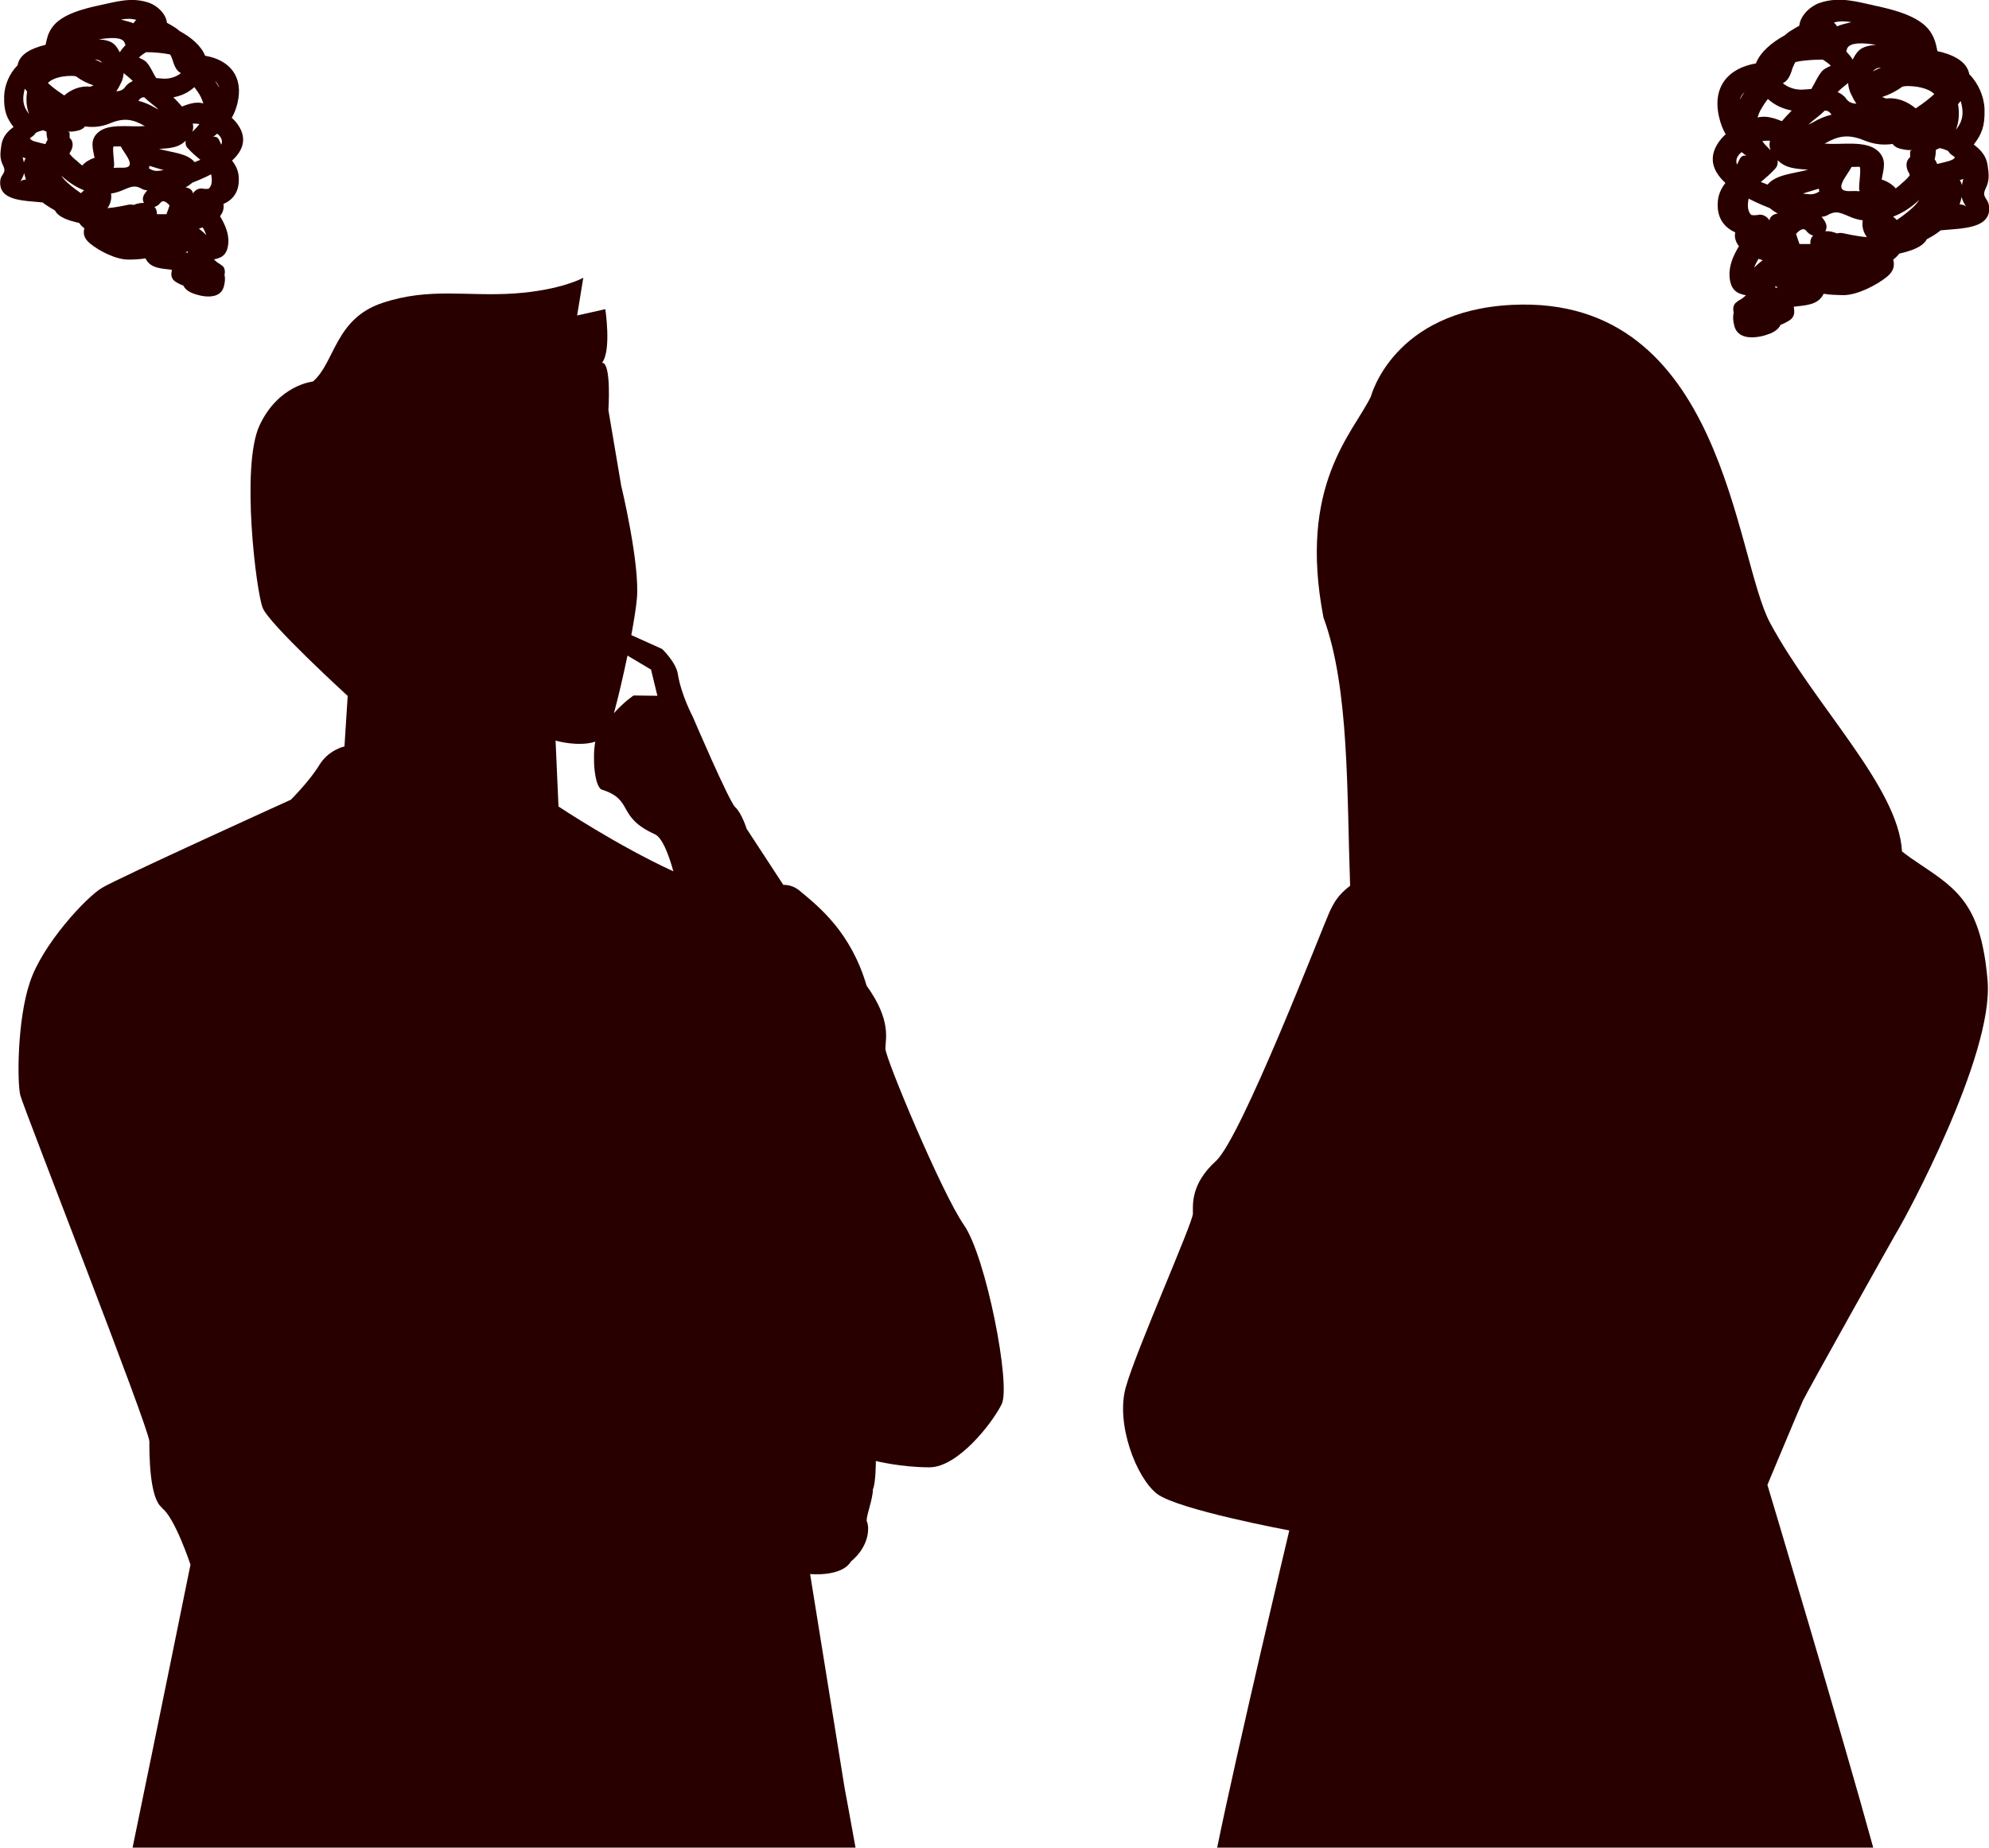
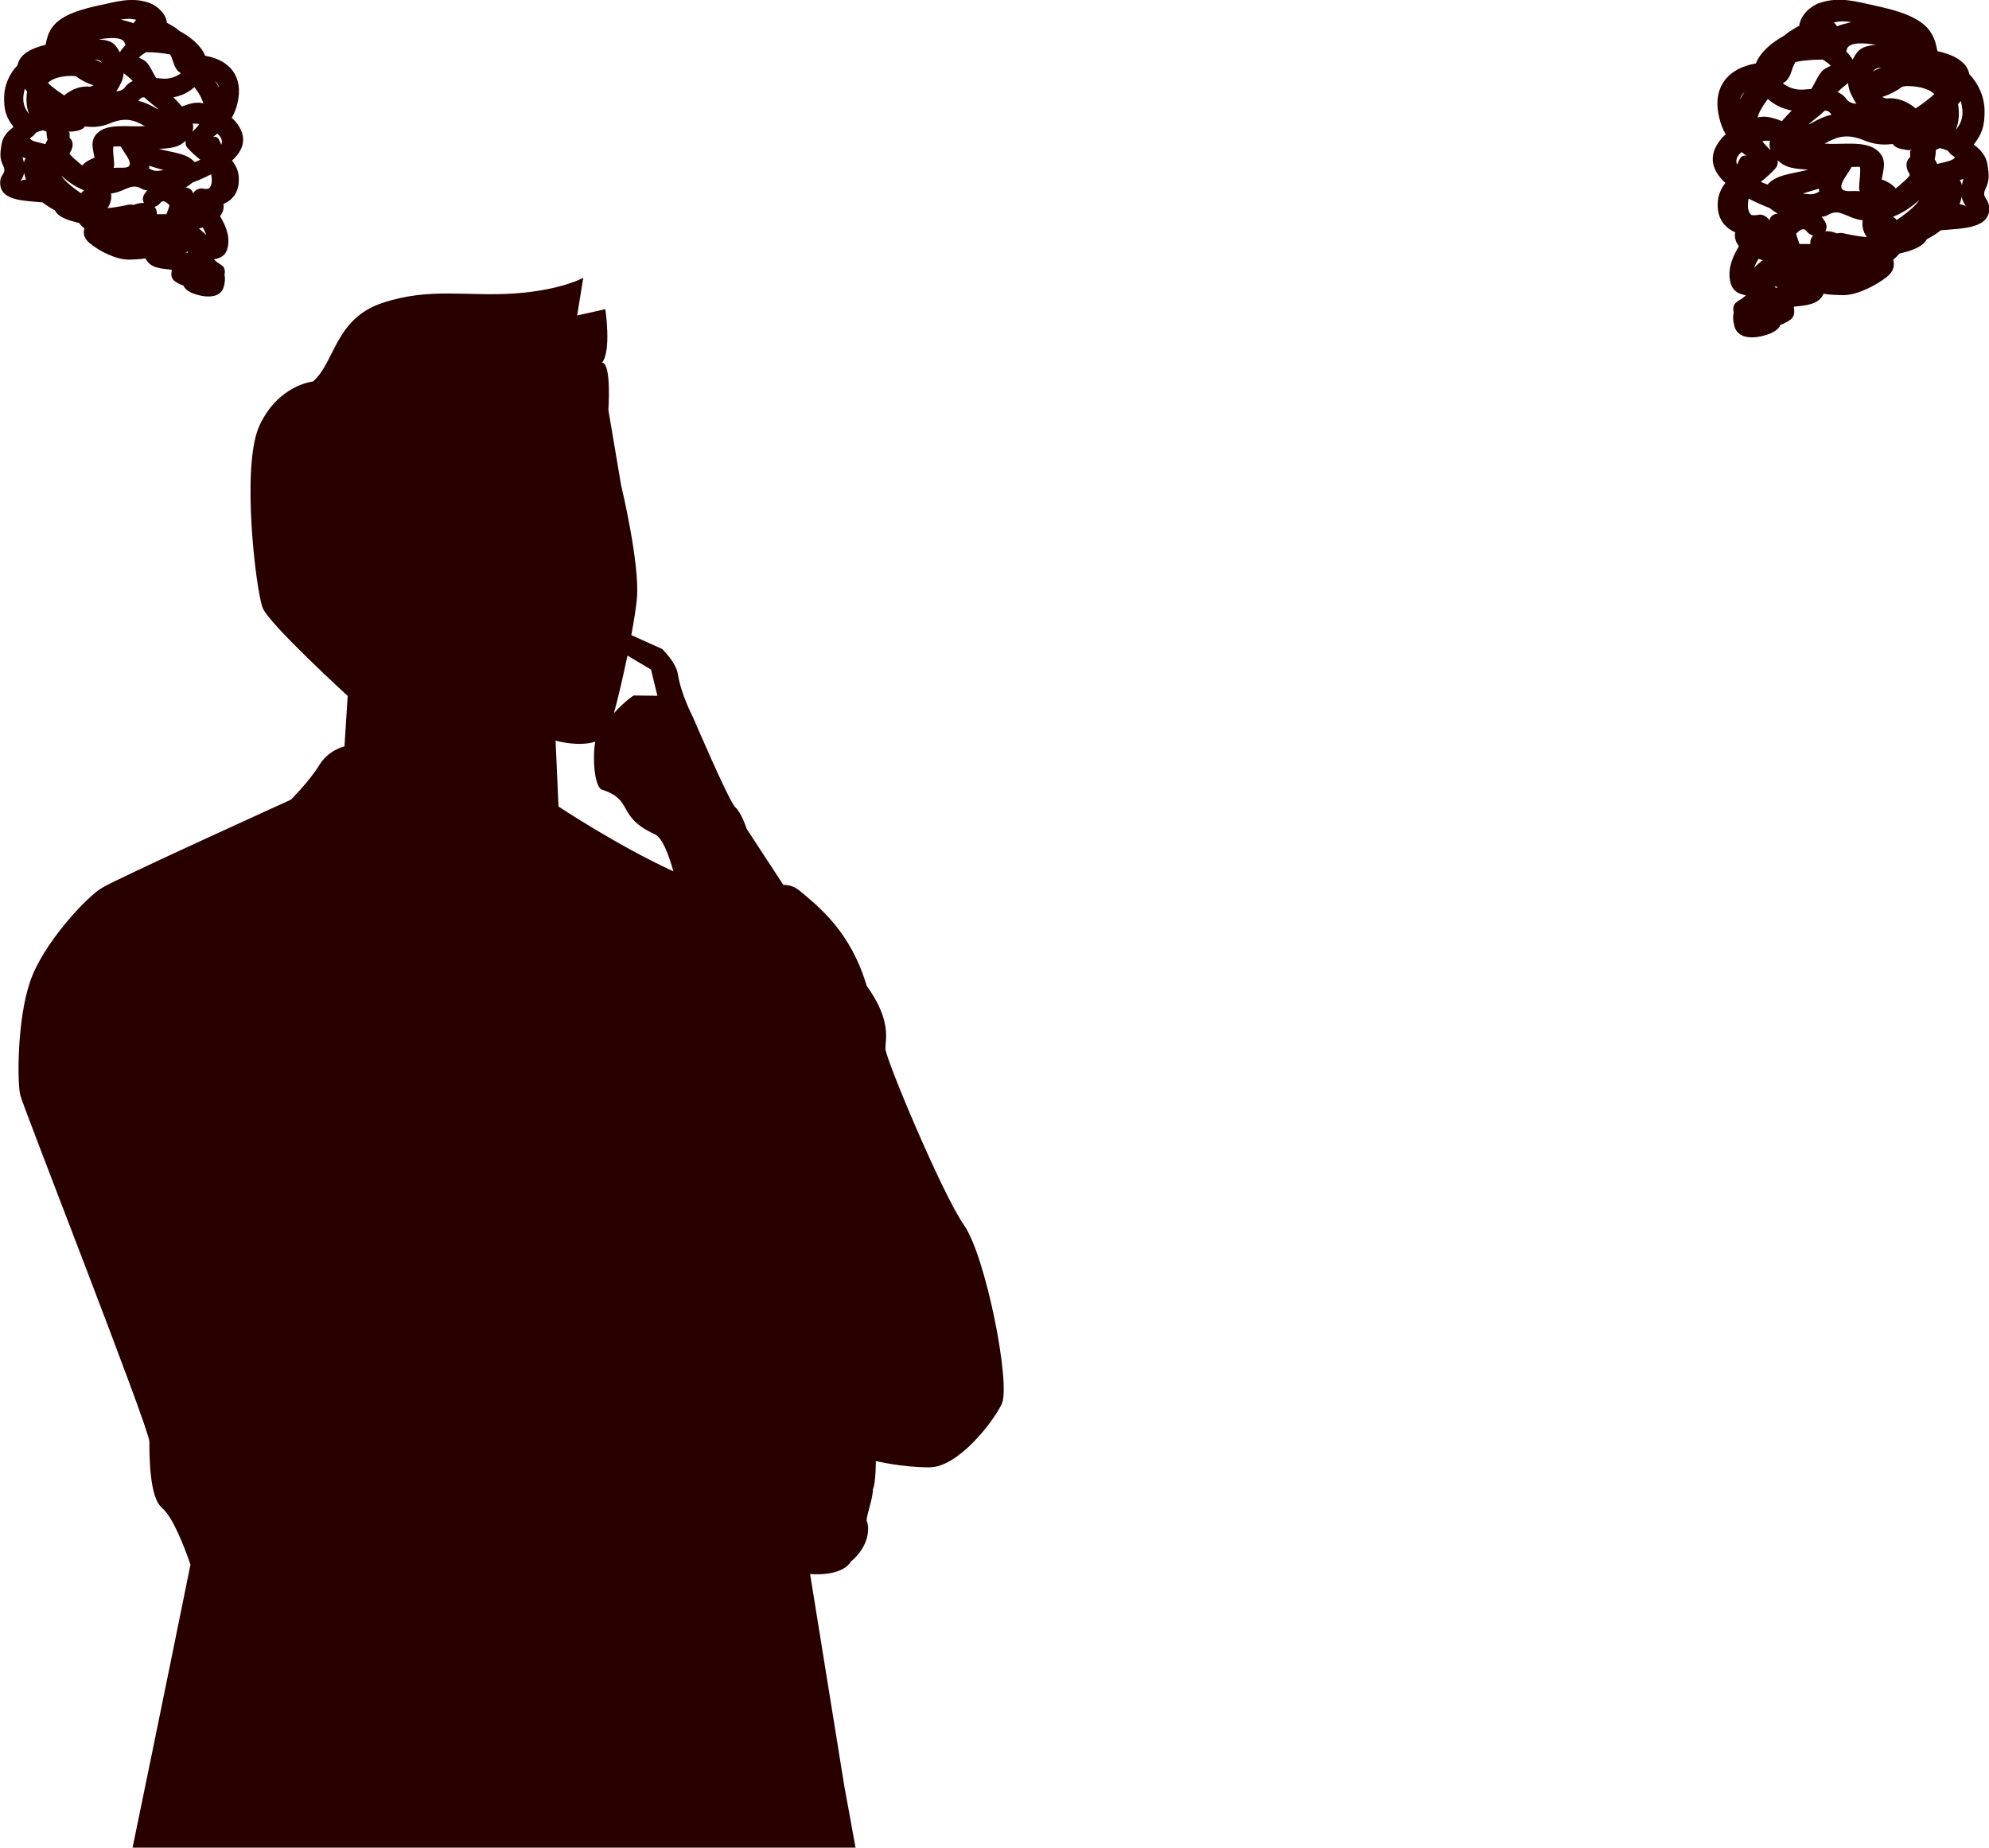
<svg xmlns="http://www.w3.org/2000/svg" id="_レイヤー_2" viewBox="0 0 129.17 120">
  <defs>
    <style>.cls-1{fill:#290000;}</style>
  </defs>
  <g id="design">
-     <path class="cls-1" d="M123.37,79.69c.27-.44,6.11-11.1,5.71-15.98-.41-4.88-1.91-5.92-4.35-7.55-.44-.29-.84-.57-1.21-.86-.22-4.17-5.63-9.41-8.56-14.83-2.32-4.29-2.99-21.34-16.75-20.67-7.75.37-9.18,5.95-9.18,5.95-1.15,2.38-4.75,5.73-3.08,14.36,1.69,4.57,1.51,11.44,1.73,17.42-.78.58-1.08,1.13-1.36,1.75-.41.89-5.71,14.65-7.36,16.13-1.63,1.48-1.49,2.81-1.49,3.41s-3.69,8.88-4.35,11.25c-.69,2.37.67,5.92,2.03,6.96,1.38,1.03,8.58,2.37,8.58,2.37,0,0-3.39,14.24-4.69,20.63h42.62c-2.03-7.41-6.88-23.59-6.88-23.59,0,0,2.04-4.89,2.31-5.48.28-.59,5.99-10.8,6.27-11.25Z" />
    <path class="cls-1" d="M129.16,13.34c-.05-.46-.48-.52-.22-1.07.27-.54.23-.92.14-1.54-.09-.62-.46-1.01-.9-1.34.51-.67.73-1.17.7-2.29-.02-.81-.4-1.69-.99-2.28-.15-.85-1.08-1.28-2.07-1.5h0c-.1-.5-.19-.87-.48-1.29-.68-.99-2.38-1.4-3.47-1.64-1.3-.28-2.4-.64-3.7-.2-.59.2-1.25.8-1.32,1.48-.18.1-.37.21-.54.32-.13.07-.27.18-.4.3-.82.45-1.59,1.08-1.88,1.83-1.81.31-2.86,1.54-2.38,3.52.1.43.24.77.42,1.08-.1.09-.19.18-.27.27-.97,1.15-.58,2.13.25,2.89-.29.38-.49.81-.5,1.35-.03.98.46,1.56,1.14,1.86-.07.3.02.62.24.9-.38.63-.66,1.3-.61,1.97.07.91.5,1.11,1.07,1.22-.09.08-.18.15-.27.22-.13.07-.27.15-.4.27-.16.14-.19.4-.13.62-.06.27-.05.53.04.87.26,1.05,1.67.78,2.36.49.33-.14.54-.33.64-.55.21-.08.41-.18.59-.3.22-.14.32-.36.3-.62,0-.1-.02-.18-.03-.26.75-.09,1.6-.1,1.94-.84h0c.41.07.84.08,1.27.09.91,0,2.16-.64,2.85-1.2.45-.37.5-.74.4-1.11.16-.12.29-.25.39-.39.76-.17,1.52-.42,1.79-.93.25-.13.49-.27.72-.44.06-.04.12-.09.18-.14,1.42-.14,3.33-.08,3.15-1.63ZM127.41,12.01c-.03-.11-.07-.22-.14-.31.08-.03.16-.05.23-.08-.03.12-.06.25-.09.39ZM113.1,9.88l.07.05c.56.45.04-.13-.22.46-.05.1-.09.2-.14.3-.11-.25-.04-.53.29-.81ZM114.07,13.96l-.06.02c-.1,0-.19,0-.28-.02-.24-.23-.26-.62-.17-1.06.12.06.24.12.36.18.34.16.68.31,1.02.44.15.13.32.24.51.35-.27.03-.5.18-.54.44-.14-.22-.37-.38-.66-.37-.06.02-.12.03-.18.03h0ZM125.8,10.66c-.03-.11-.08-.21-.16-.31.05-.2.08-.41.08-.62.08-.03.17-.07.24-.11.14.02.35.09.55.18.08.13.19.24.32.32l.12.08c-.01.09-.12.18-.39.26-.26.08-.51.13-.76.19ZM116.86,15.84c-.08-.22-.15-.44-.22-.65.24-.27.5-.42.67-.19.13.17.28.26.44.3-.14.13-.2.33-.18.53v.02c-.24,0-.48,0-.71,0ZM114.36,11.81c.33-.27.65-.55.93-.86.14-.15.18-.35.15-.54.11.1.21.18.32.25.47.3,1.12.32,1.66.36-.93.26-2.08.3-2.63.97-.12-.05-.27-.11-.43-.17ZM123.54,5.63c.11-.02.2-.04.26-.04.6-.01,1.41.11,1.82.52-.37.34-.79.65-1.21.93-.55-.46-1.22-.73-1.92-.64-.09-.03-.17-.06-.26-.1.47-.15.92-.38,1.31-.67ZM120.73,12.27l.04.15c-.21-.01-.4-.02-.52-.01-1.35.09-.3-.98,0-1.57.16,0,.32,0,.49-.01.17-.01-.04,1.19,0,1.44ZM118.12,12.25c0,.06.02.13.03.19-.19.11-.39.21-.73.17-.12-.01-.23-.03-.34-.04.34-.11.7-.21,1.05-.32ZM119.71,15.15c-.13-.03-.27-.03-.41.01-.24-.1-.5-.16-.76-.14.11-.19.12-.43-.07-.71-.06-.08-.11-.16-.17-.23.14-.01.28-.04.41-.12.59-.34.91-.08,1.53.16.24.09.48.16.73.19-.07.39.04.78.27,1.09-.59-.04-1.39-.22-1.53-.25ZM123.11,12.23c-.24-.27-.56-.46-.91-.57.11-.66.37-1.3-.25-1.86-.79-.71-2.36-.38-3.34-.47h-.12c.82-.47,1.48-.66,2.55-.22.66.27,1.26.33,1.87.24.13.18.34.3.74.36.18.04.37.05.56.03h0c-.23.03-.15.14-.16.46l-.12.13c-.2.28-.12.67.07.95l.02.08v.03c-.13.17-.28.32-.45.46-.15.14-.3.27-.46.39ZM118.5,7.19h.04c.21,0,.31.12.4.26-.4.09-.8.26-1.21.5-.1.06-.2.1-.29.14.34-.31.74-.58,1.06-.9ZM118.02,9.6h.02s0,0,0,0h-.02s0,0,0,0ZM122.95,14.07c.62-.24,1.2-.62,1.69-1.09-.06.1-.14.21-.25.33-.23.25-.73.66-1.21.98-.07-.08-.15-.15-.23-.21ZM121.64,4.64c.12-.18.31-.24.52-.25-.19.07-.36.15-.52.25ZM120.02,5.4c.02.24.08.48.17.67.11.23.23.46.37.67-.27-.02-.51-.1-.65-.31-.14-.21-.35-.35-.57-.45.21-.22.44-.39.67-.58ZM116.45,4.34c.03-.09.08-.2.15-.31.32-.07.66-.11.85-.12.31-.03.62-.03.92-.04.2.12.38.25.53.4-.21.1-.43.19-.58.36-.3.35-.45.77-.69,1.15-.18.01-.37.03-.55.04-.48.03-.98-.14-1.3-.42.41-.18.53-.66.66-1.06ZM114.97,9.74c-.2-.19-.38-.37-.52-.57.16-.03.32-.04.5-.03-.06.21-.04.41.03.6ZM114.47,16.9c-.2.15-.38.32-.55.48.07-.19.17-.39.28-.57.09.03.18.06.27.09ZM127.44,7.09c.06.6-.13.97-.42,1.34.2-.51.24-1.09.14-1.66.06-.07.11-.14.17-.21.05.16.09.34.11.53ZM121.88,2.91c-.49.03-.94.13-1.2.41-.14.15-.26.34-.36.55-.12-.19-.26-.36-.42-.53l.03-.1c.1-.57,1.25-.44,1.95-.32ZM114.35,7.13c.13-.25.29-.48.46-.7.46.41.95.63,1.55.75-.22.22-.44.45-.64.69-.35-.14-.71-.27-1.11-.29-.14,0-.3.01-.47.05.05-.16.11-.32.2-.5ZM115.31,18.69l-.03-.11c.06.03.12.05.18.08-.06.01-.11.03-.15.04ZM120.23,1.44c-.37.09-.68.16-.93.27-.05-.09-.12-.18-.2-.25.37-.1.76-.09,1.14-.02ZM113.29,5.99c-.11.16-.22.32-.31.49.06-.19.16-.36.31-.49ZM127.26,13.27c.06-.15.1-.31.13-.48.05.22.16.43.31.65-.07-.1-.22-.15-.44-.17Z" />
    <path class="cls-1" d="M10.52,97.95c.83.6,1.85,3.67,1.85,3.67,0,0-1.97,9.72-3.76,18.38h46.95c-.41-2.29-.71-3.88-.71-3.88l-2.24-13.89s2.03.21,2.65-.81c1.22-1.02,1.22-2.24,1.02-2.65,0-.41.41-1.43.41-2.05.19-.4.19-1.83.19-1.83,0,0,1.64.41,3.48.41,1.85,0,4.09-2.88,4.69-4.1.62-1.22-1.02-9.6-2.45-11.64-1.43-2.05-5.1-10.83-5.1-11.45s.41-1.83-1.22-4.09c-1.02-3.47-3.07-5.1-4.29-6.12-.38-.33-.74-.43-1.12-.43l-2.38-3.64s-.33-1.04-.74-1.4c-.41-.38-2.76-5.88-2.76-5.88,0,0-.76-1.43-.97-2.78-.12-.76-1.02-1.62-1.02-1.62l-2-.9c.17-.93.31-1.79.36-2.36.21-2.26-1.02-7.36-1.02-7.36l-.83-4.9s.21-3.07-.41-3.07c.62-.81.21-3.48.21-3.48l-1.83.41.4-2.45s-1.43.81-4.48,1.02c-3.07.21-5.52-.41-8.58.62-3.07,1.02-3.07,3.88-4.5,5.1,0,0-2.24.21-3.47,2.86-1.22,2.65-.21,10.82.21,11.84.4,1.04,5.52,5.72,5.52,5.72l-.21,3.28s-1.03.21-1.64,1.22c-.62,1.02-1.84,2.24-1.84,2.24,0,0-11.24,5.1-12.26,5.72-1.02.6-3.88,3.67-4.69,6.14-.83,2.45-.83,6.53-.62,7.34.21.83,8.38,21.65,8.38,22.48,0,.81,0,3.67.81,4.29ZM42.7,45.19l-1.55-.02s-.57.36-1.28,1.15c.28-1.02.6-2.4.88-3.74l1.53.91.41,1.69ZM36.07,48.1s1.48.43,2.59.07c-.19.98-.07,2.79.38,3.1,2.17.67.95,1.76,3.48,2.91.48.21.9,1.29,1.21,2.41-3.59-1.64-7.46-4.21-7.46-4.21l-.19-4.29Z" />
    <path class="cls-1" d="M2.78,13.16l.16.12c.2.14.42.27.63.39.23.45.9.66,1.57.81.09.13.2.24.34.35-.09.32-.04.64.35.97.6.5,1.7,1.06,2.5,1.06.38,0,.76-.02,1.12-.08h0c.3.66,1.05.66,1.71.74-.01.07-.02.14-.03.23-.02.22.07.42.26.54.16.11.33.19.52.26.09.19.27.36.56.48.6.25,1.84.49,2.07-.43.08-.3.09-.53.04-.76.05-.19.02-.43-.11-.55-.12-.1-.24-.18-.35-.24-.07-.06-.15-.13-.23-.2.5-.1.88-.28.94-1.08.04-.59-.21-1.18-.54-1.73.2-.25.27-.53.22-.79.6-.26,1.02-.77,1-1.63,0-.48-.18-.86-.44-1.19.73-.67,1.07-1.52.22-2.54-.07-.08-.15-.15-.24-.24.16-.27.28-.57.37-.94.42-1.74-.51-2.82-2.1-3.09-.25-.65-.93-1.21-1.65-1.6-.12-.1-.24-.2-.35-.26-.15-.1-.31-.19-.48-.28-.06-.6-.64-1.12-1.16-1.3-1.14-.39-2.11-.07-3.25.17-.96.21-2.45.57-3.05,1.44-.26.37-.33.69-.42,1.12h0c-.87.21-1.69.58-1.82,1.33-.52.52-.85,1.29-.87,2-.03.98.17,1.43.61,2.01-.39.28-.71.63-.79,1.17-.08.54-.12.88.12,1.35.23.48-.14.53-.19.94-.15,1.36,1.52,1.31,2.77,1.44ZM1.47,10.21c.06.03.13.05.2.07-.06.08-.09.17-.12.27-.03-.12-.06-.24-.08-.34ZM14.37,9.4c-.04-.09-.08-.18-.12-.27-.23-.52-.69,0-.2-.4l.06-.05c.3.25.35.49.26.72ZM13.27,12.27l-.16-.03c-.25-.01-.46.13-.58.32-.03-.23-.24-.36-.48-.39.17-.09.32-.2.45-.31.3-.11.59-.24.89-.38.11-.05.21-.1.32-.16.08.38.07.72-.15.93-.08.02-.16.03-.25.02l-.05-.02h0ZM2.29,9.2c-.23-.07-.33-.15-.34-.23l.1-.07c.11-.07.21-.17.28-.28.17-.08.36-.14.48-.16.07.04.14.06.21.09,0,.19.03.37.07.54-.07.09-.11.18-.14.27-.22-.05-.44-.1-.67-.17ZM10.19,13.92h0c.01-.18-.04-.36-.16-.48.14-.04.28-.12.39-.27.15-.2.38-.07.59.17-.06.18-.12.38-.2.57-.2,0-.42.01-.63,0ZM12.64,10.53c-.49-.59-1.49-.62-2.31-.86.47-.03,1.05-.05,1.45-.31.1-.06.19-.14.28-.22-.03.17,0,.35.13.48.25.28.53.52.82.76-.14.06-.27.11-.37.15ZM6.09,5.54c-.08.03-.15.06-.23.09-.61-.07-1.21.16-1.69.57-.37-.25-.74-.51-1.06-.81.36-.37,1.07-.47,1.6-.46.05,0,.13.01.23.03.34.26.74.46,1.15.59ZM7.4,9.51c.15,0,.3,0,.44,0,.26.51,1.19,1.46,0,1.38-.11,0-.27,0-.46.01l.03-.13c.03-.22-.15-1.28-.01-1.27ZM10.63,11.05c-.1.01-.2.03-.3.04-.3.04-.48-.05-.65-.15l.02-.17c.31.1.63.19.93.28ZM6.97,13.53c.2-.27.3-.62.24-.96.22-.03.43-.09.64-.17.55-.21.83-.44,1.35-.14.12.07.24.09.36.1-.05.06-.1.13-.15.2-.17.24-.16.46-.06.62-.23-.01-.45.04-.67.13-.12-.03-.24-.03-.36-.01-.13.03-.82.18-1.35.22ZM4.93,10.4c-.15-.12-.29-.26-.41-.41v-.03s.03-.07.03-.07c.17-.24.24-.58.07-.83l-.1-.11c-.01-.28.06-.38-.14-.4h0c.16,0,.33,0,.49-.03.35-.05.54-.16.65-.31.54.08,1.07.03,1.65-.21.94-.39,1.52-.22,2.24.19h-.11c-.86.08-2.24-.21-2.94.42-.55.5-.32,1.06-.22,1.64-.31.1-.59.26-.8.5-.14-.11-.27-.22-.4-.35ZM10.31,7.11c-.08-.03-.17-.07-.26-.12-.36-.21-.71-.36-1.06-.44.08-.12.17-.23.35-.23h.03c.28.28.64.53.93.79ZM9.8,8.44h-.02v-.02s.01.01.01.01h0ZM5.26,12.55c-.42-.28-.86-.64-1.06-.86-.1-.11-.17-.2-.22-.29.43.41.94.75,1.48.96-.07.06-.14.12-.2.19ZM6.16,3.86c.19.01.36.06.46.22-.14-.08-.3-.16-.46-.22ZM8.63,5.26c-.2.09-.38.21-.51.4-.12.18-.33.26-.57.27.13-.18.23-.38.33-.59.09-.17.13-.38.15-.59.21.17.41.32.59.51ZM11.76,4.74c-.28.24-.72.39-1.14.37-.16-.01-.32-.03-.48-.04-.21-.33-.34-.7-.61-1.01-.13-.15-.33-.23-.51-.32.13-.13.3-.25.47-.35.27,0,.54.01.81.04.17.01.46.05.75.11.06.1.1.2.13.28.12.35.22.77.58.93ZM12.51,8.03c.15-.01.29,0,.44.03-.13.17-.28.33-.46.5.06-.16.08-.34.03-.52ZM13.16,14.77c.1.16.18.33.24.5-.14-.14-.31-.29-.48-.42.09-.03.16-.05.24-.08ZM1.61,5.76l.15.19c-.08.5-.05,1.01.13,1.46-.25-.32-.42-.65-.37-1.18.02-.17.05-.32.09-.47ZM8.12,2.84l.03.09c-.14.15-.27.3-.37.47-.09-.18-.2-.35-.32-.48-.23-.25-.62-.34-1.06-.36.62-.1,1.63-.22,1.71.28ZM13.2,6.71c-.14-.03-.28-.05-.41-.04-.35.01-.67.13-.97.25-.18-.21-.37-.41-.56-.6.53-.1.96-.3,1.36-.66.15.2.3.39.41.62.08.16.13.3.18.44ZM12.05,16.39l.16-.07-.03.1-.13-.03ZM8.85,1.29c-.07.06-.13.13-.18.22-.22-.09-.5-.15-.82-.24.34-.06.67-.07,1,.02ZM14.24,5.69c-.09-.15-.18-.29-.28-.43.14.12.23.27.28.43ZM1.3,11.81c.13-.19.22-.38.27-.57.03.14.07.28.11.42-.19.02-.32.06-.38.15Z" />
  </g>
</svg>